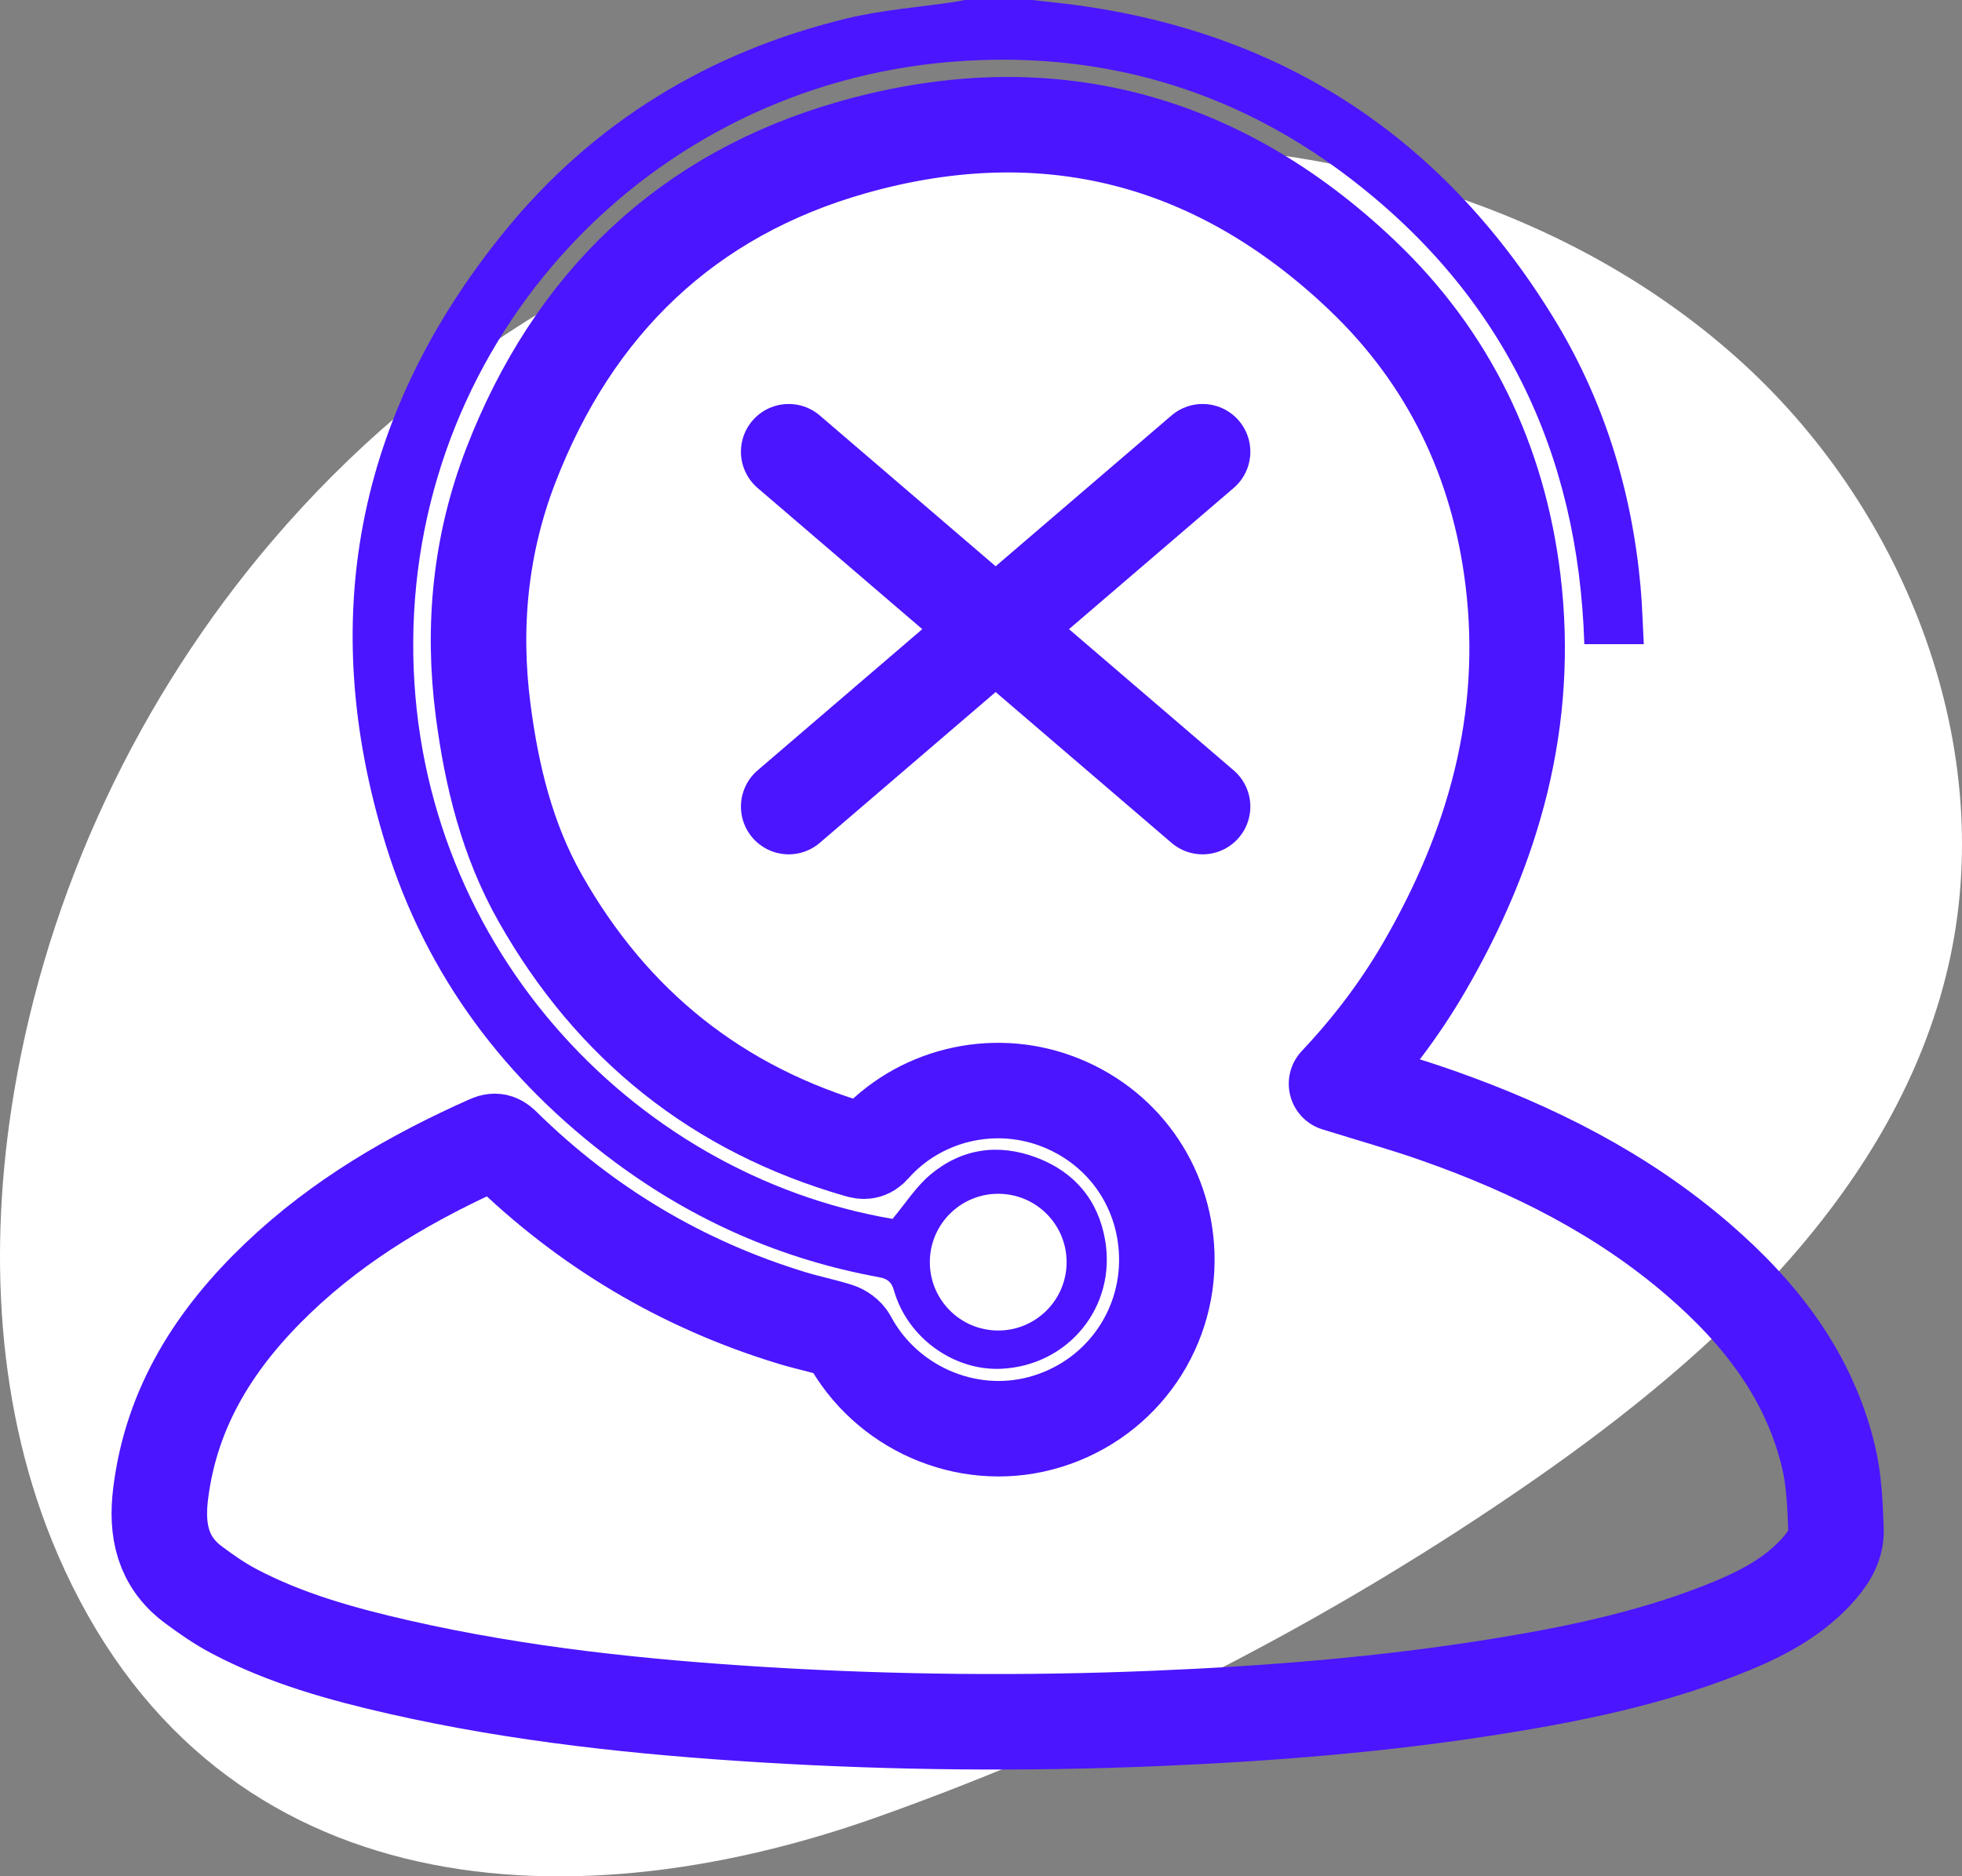
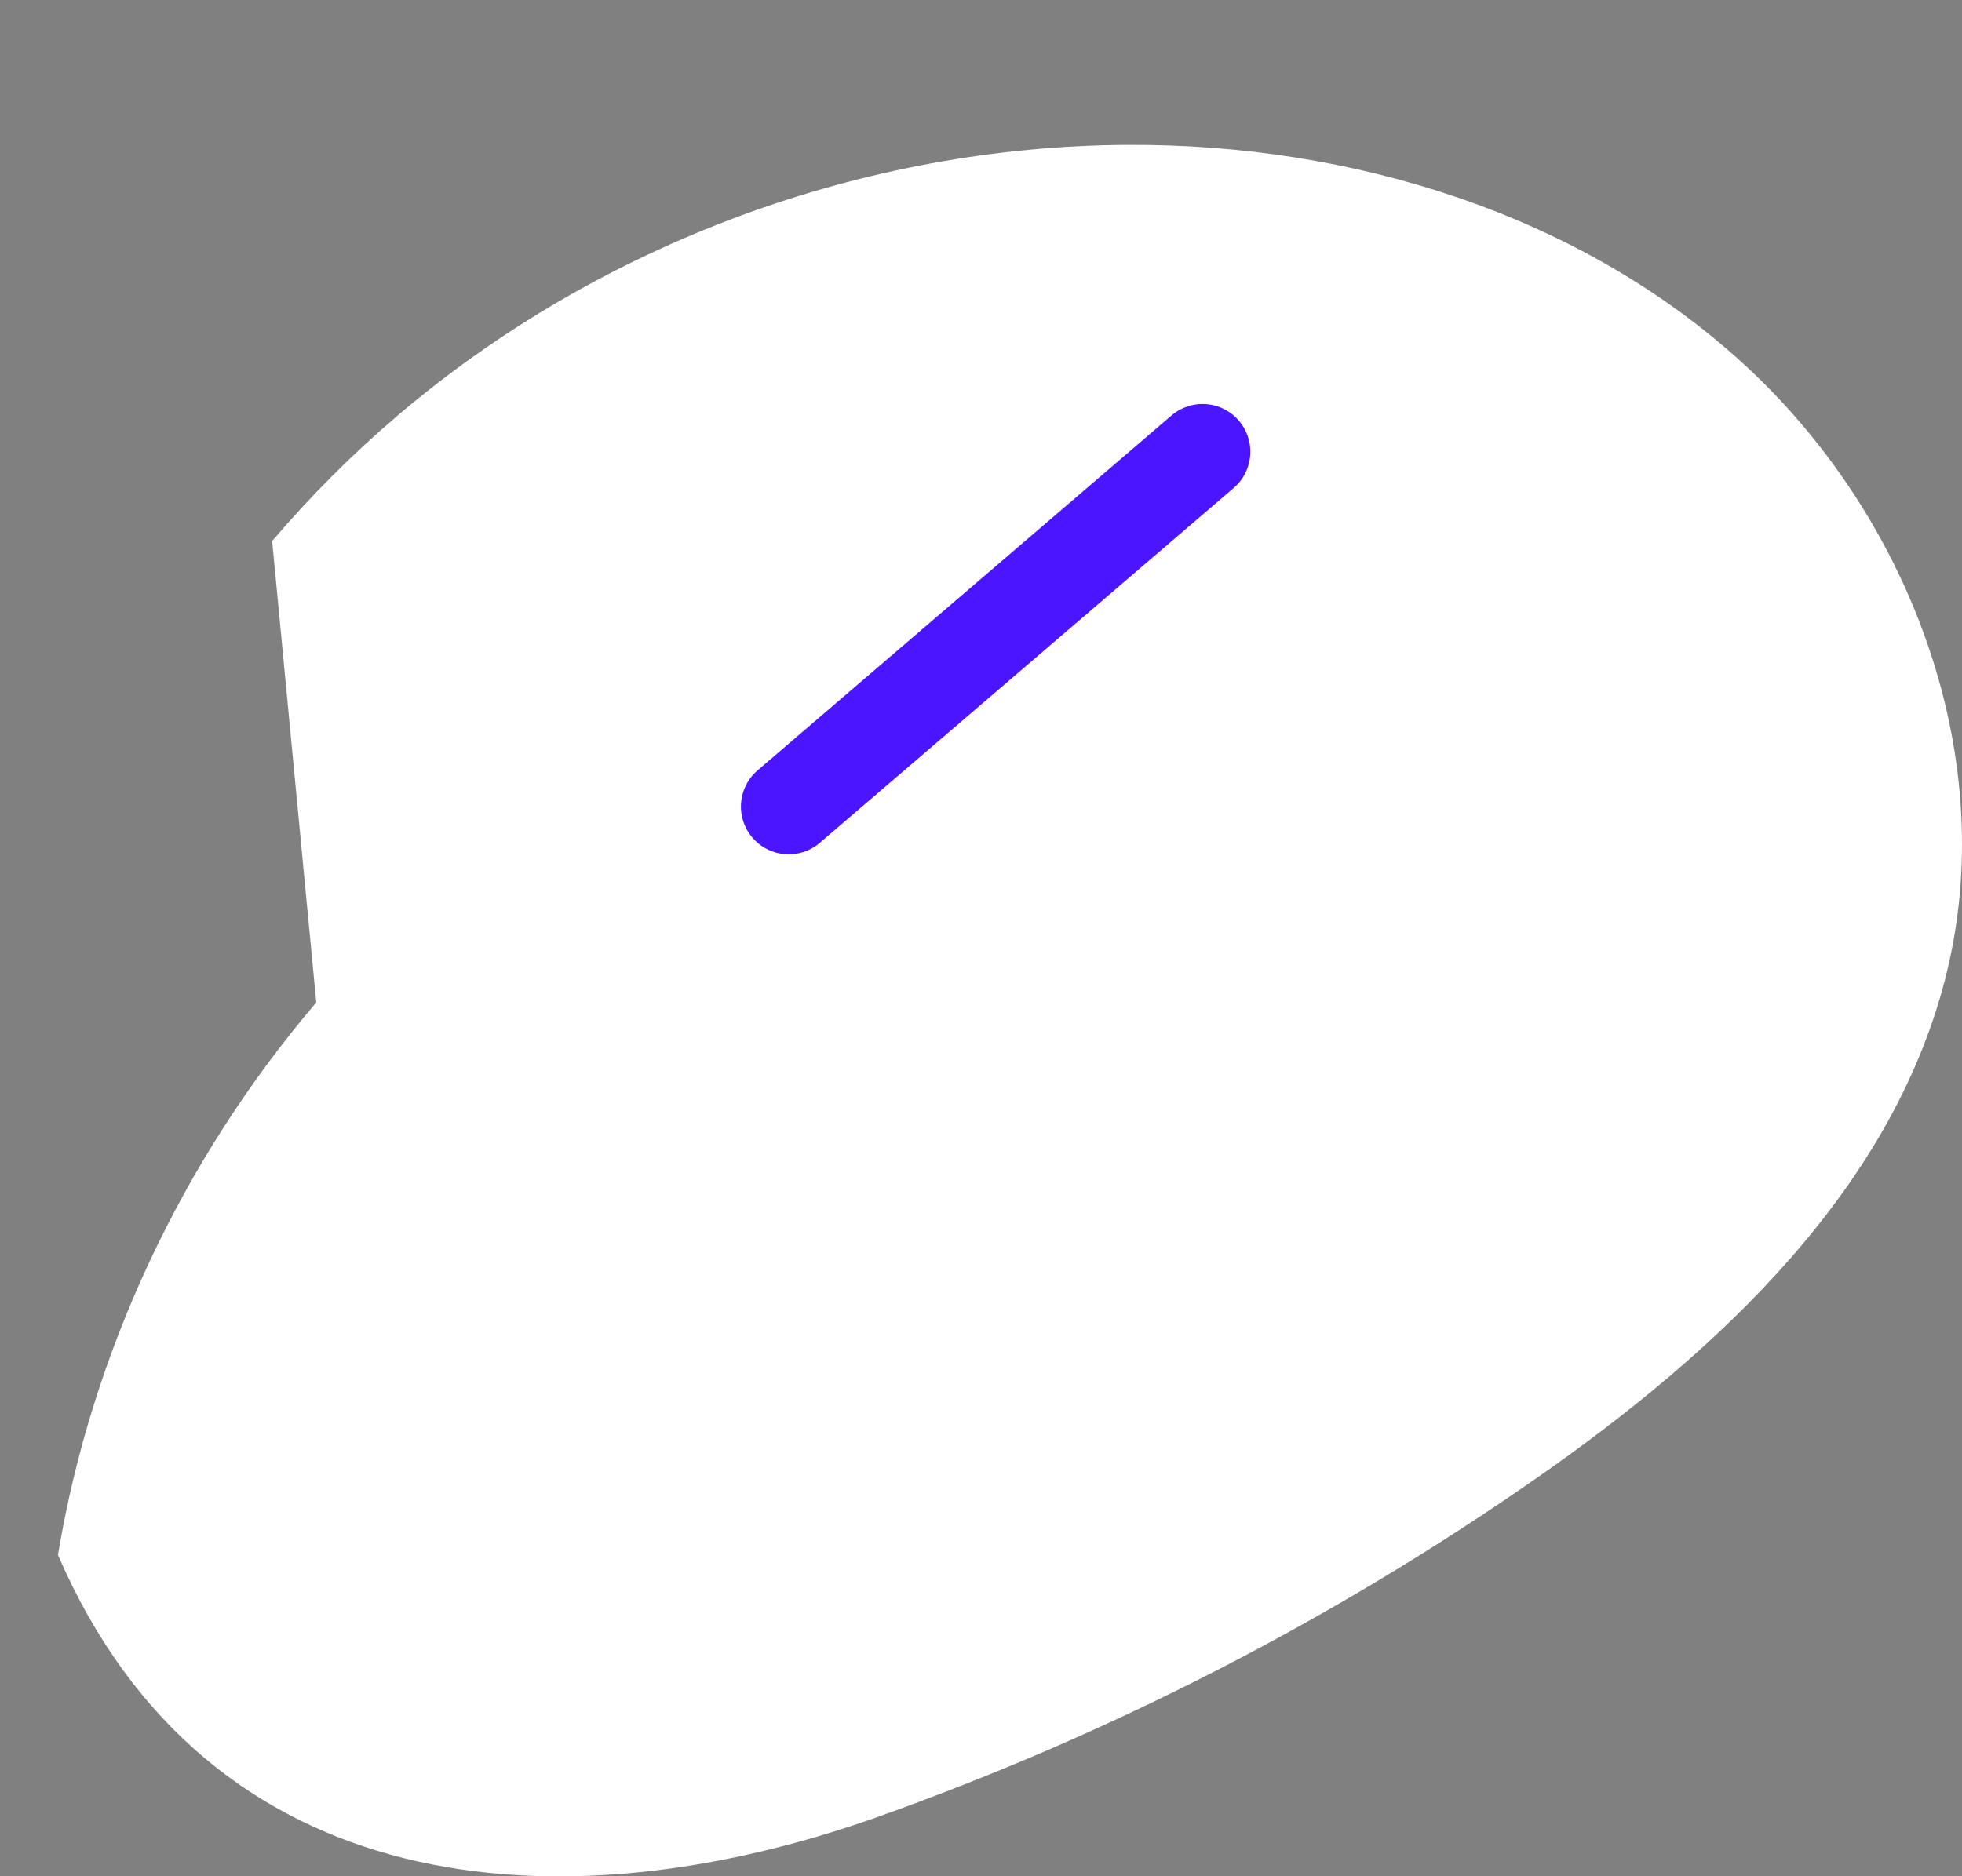
<svg xmlns="http://www.w3.org/2000/svg" id="Layer_1" data-name="Layer 1" viewBox="0 0 1048.02 1002.52">
  <rect x="0" y="0" width="1048.02" height="1002.52" fill="#808080" stroke="none" />
  <defs>
    <style>      .cls-1 {        fill: #4b15ff;      }      .cls-1, .cls-2 {        stroke-width: 0px;      }      .cls-2 {        fill: #fff;      }      .cls-3 {        fill: none;        stroke: #4b15ff;        stroke-linecap: round;        stroke-linejoin: round;        stroke-width: 51.02px;      }    </style>
  </defs>
-   <path class="cls-2" d="M145.37,289.06c20.53-24.07,42.94-46.53,67.04-67.05,107.84-91.81,248.68-144,390.3-144.63,118.97-.52,240.72,36.61,328.5,116.93,87.77,80.31,136.36,206.55,109.35,322.42-27.27,116.99-122.51,205.42-221.16,273.96-108.24,75.2-226.52,135.95-350.7,180.12-170.09,60.49-357.66,45.03-437.74-140.01C-2.29,753.98-6.33,666.82,7.38,584.25c18.02-108.49,66.65-211.55,137.98-295.19Z" />
-   <path class="cls-1" d="M876.3,313.24c-4.71-51.59-19.7-100.06-46.91-144.17C769.42,71.77,682.64,15.7,568.88,1.97c-5.91-.71-11.83-1.31-17.74-1.97h-35.9c-1.62.32-3.23.72-4.87.96-19.37,2.9-39.1,4.31-58.06,8.9-73.5,17.8-135.49,55.42-183.12,114.16-79.09,97.55-100.16,207.55-63.1,327.43,21.55,69.72,63.72,125.81,122.3,169.38,42.2,31.39,89.17,52.05,140.96,61.53,4.38.8,6.79,2.25,8.19,7.17,7.15,25.18,31.94,42.97,57.27,41.79,35.92-1.67,61.67-33.23,55.49-68.82-3.7-21.36-16.41-36.36-36.57-43.99-20.35-7.71-40.04-4.95-56.8,9.12-7.63,6.41-13.2,15.28-20.19,23.61-140.23-23.97-257.01-149.55-256.01-308.66,1.02-162.63,125.79-296.46,287.59-309.56,77.87-6.31,149.23,13.93,211.6,61.29,82.34,62.53,123.18,146.83,126.36,249.87h31.77c-.58-10.55-.82-20.77-1.75-30.94ZM533.21,637.82c20.17,0,36.53,16.36,36.53,36.53s-16.35,36.53-36.53,36.53-36.53-16.35-36.53-36.53,16.36-36.53,36.53-36.53Z" />
-   <path class="cls-3" d="M713.93,579.03c18.56,5.81,36.7,10.88,54.42,17.14,50.57,17.85,98.02,41.59,138.91,76.9,33.03,28.52,59.16,61.98,69.48,105.35,2.99,12.57,3.48,25.86,3.97,38.86.34,8.97-4.83,16.35-10.81,22.76-14.29,15.32-32.72,24.03-51.79,31.43-38.15,14.79-77.99,23.04-118.23,29.51-60.58,9.73-121.59,14.63-182.87,17.17-69.56,2.89-139.07,2.27-208.51-1.95-65.65-4-131.03-10.82-195.33-25.47-30.46-6.94-60.53-15.26-88.34-29.96-7.55-3.99-14.66-8.96-21.53-14.07-16.39-12.19-19.89-29.01-17.53-48.38,5.71-46.97,29.61-83.91,62.93-115.68,32.87-31.34,71.51-53.77,112.75-72.11,3.59-1.6,5.27-.26,7.55,1.98,43.88,43.06,95.19,73.71,154.02,91.66,8.03,2.45,16.3,4.12,24.31,6.61,2.32.72,4.98,2.59,6.09,4.67,19.61,36.64,62.47,55.56,102.45,44.98,40.93-10.83,68.67-47.97,67.36-90.19-1.16-37.29-24.23-69.26-59.26-82.1-34.42-12.61-73.52-2.94-97.81,24.5-2.56,2.89-4.67,2.73-7.71,1.86-75.02-21.6-131.44-66.73-169.82-134.5-17.69-31.23-26-65.41-30.58-100.68-5.8-44.75-1.43-88.58,14.8-130.62,33.29-86.21,93.98-144.99,182.99-170.1,102.65-28.96,194.41-5.07,271.72,68.48,46.36,44.11,72.91,99.29,80.63,163,9.02,74.41-10.25,142.55-47.34,206.45-13.07,22.53-28.73,43.2-46.94,62.51Z" />
-   <line class="cls-3" x1="421.29" y1="241.35" x2="642.37" y2="430.95" />
+   <path class="cls-2" d="M145.37,289.06c20.53-24.07,42.94-46.53,67.04-67.05,107.84-91.81,248.68-144,390.3-144.63,118.97-.52,240.72,36.61,328.5,116.93,87.77,80.31,136.36,206.55,109.35,322.42-27.27,116.99-122.51,205.42-221.16,273.96-108.24,75.2-226.52,135.95-350.7,180.12-170.09,60.49-357.66,45.03-437.74-140.01c18.02-108.49,66.65-211.55,137.98-295.19Z" />
  <line class="cls-3" x1="421.29" y1="430.95" x2="642.37" y2="241.35" />
</svg>